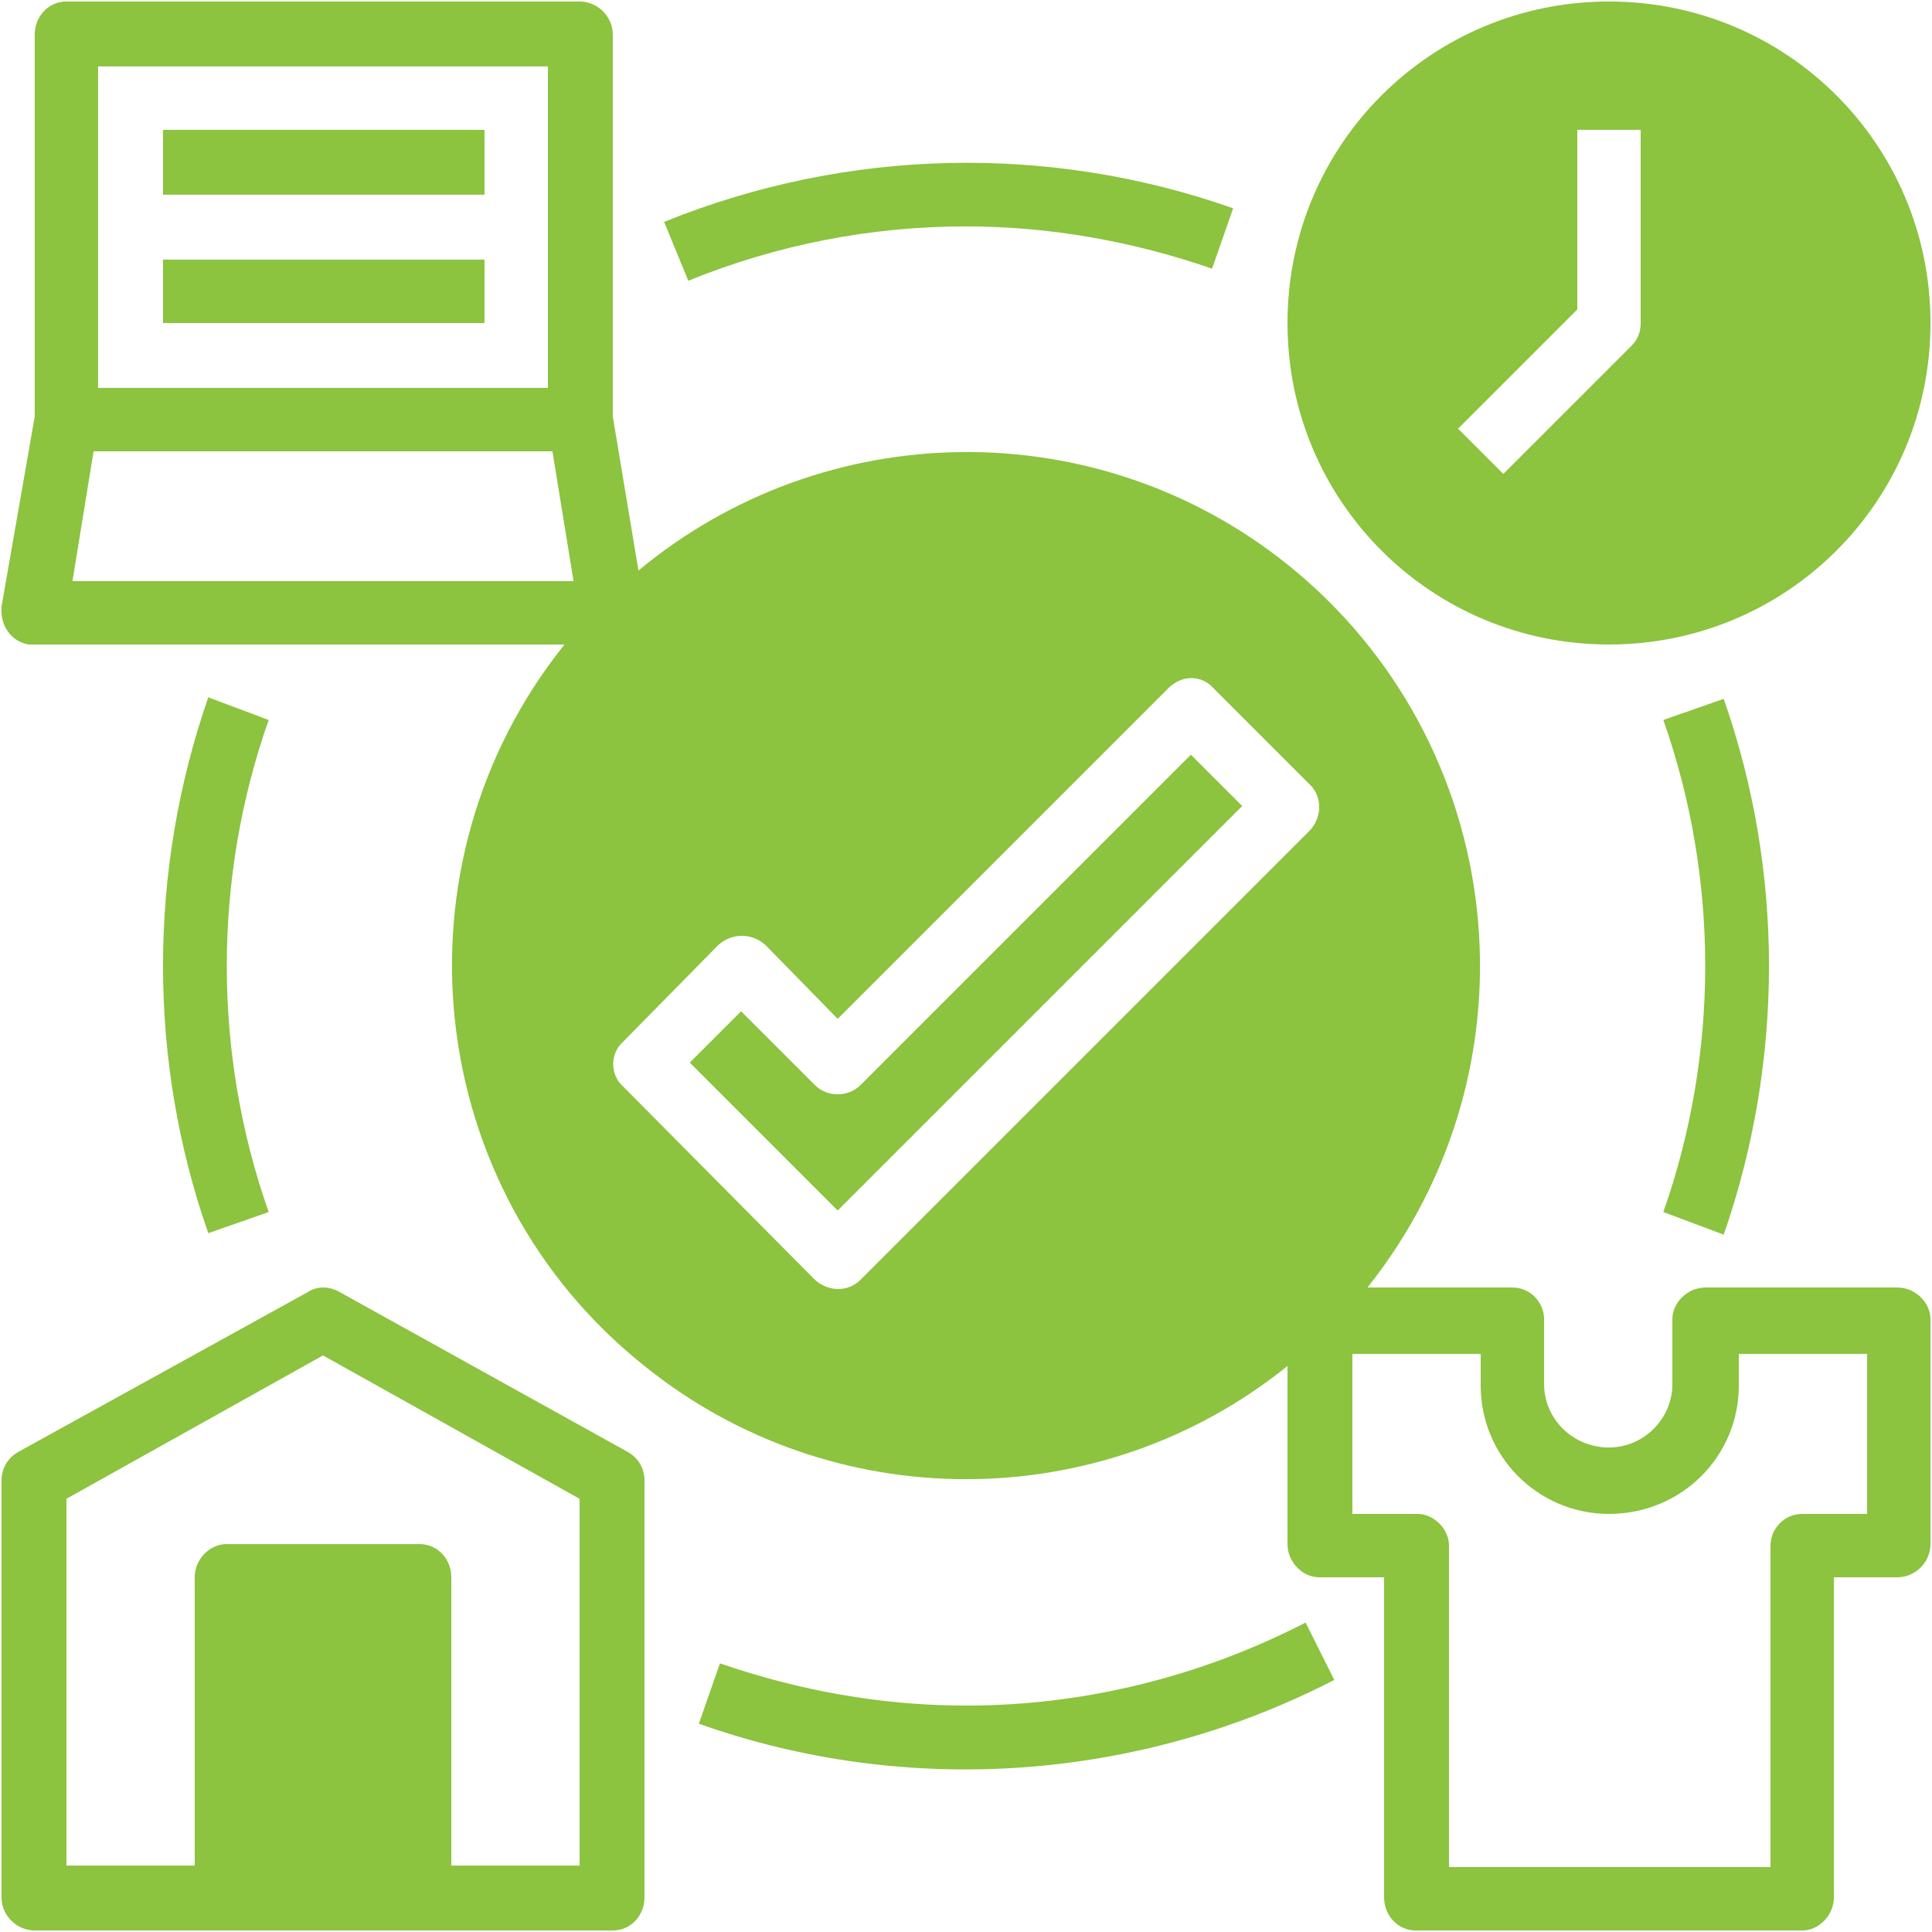
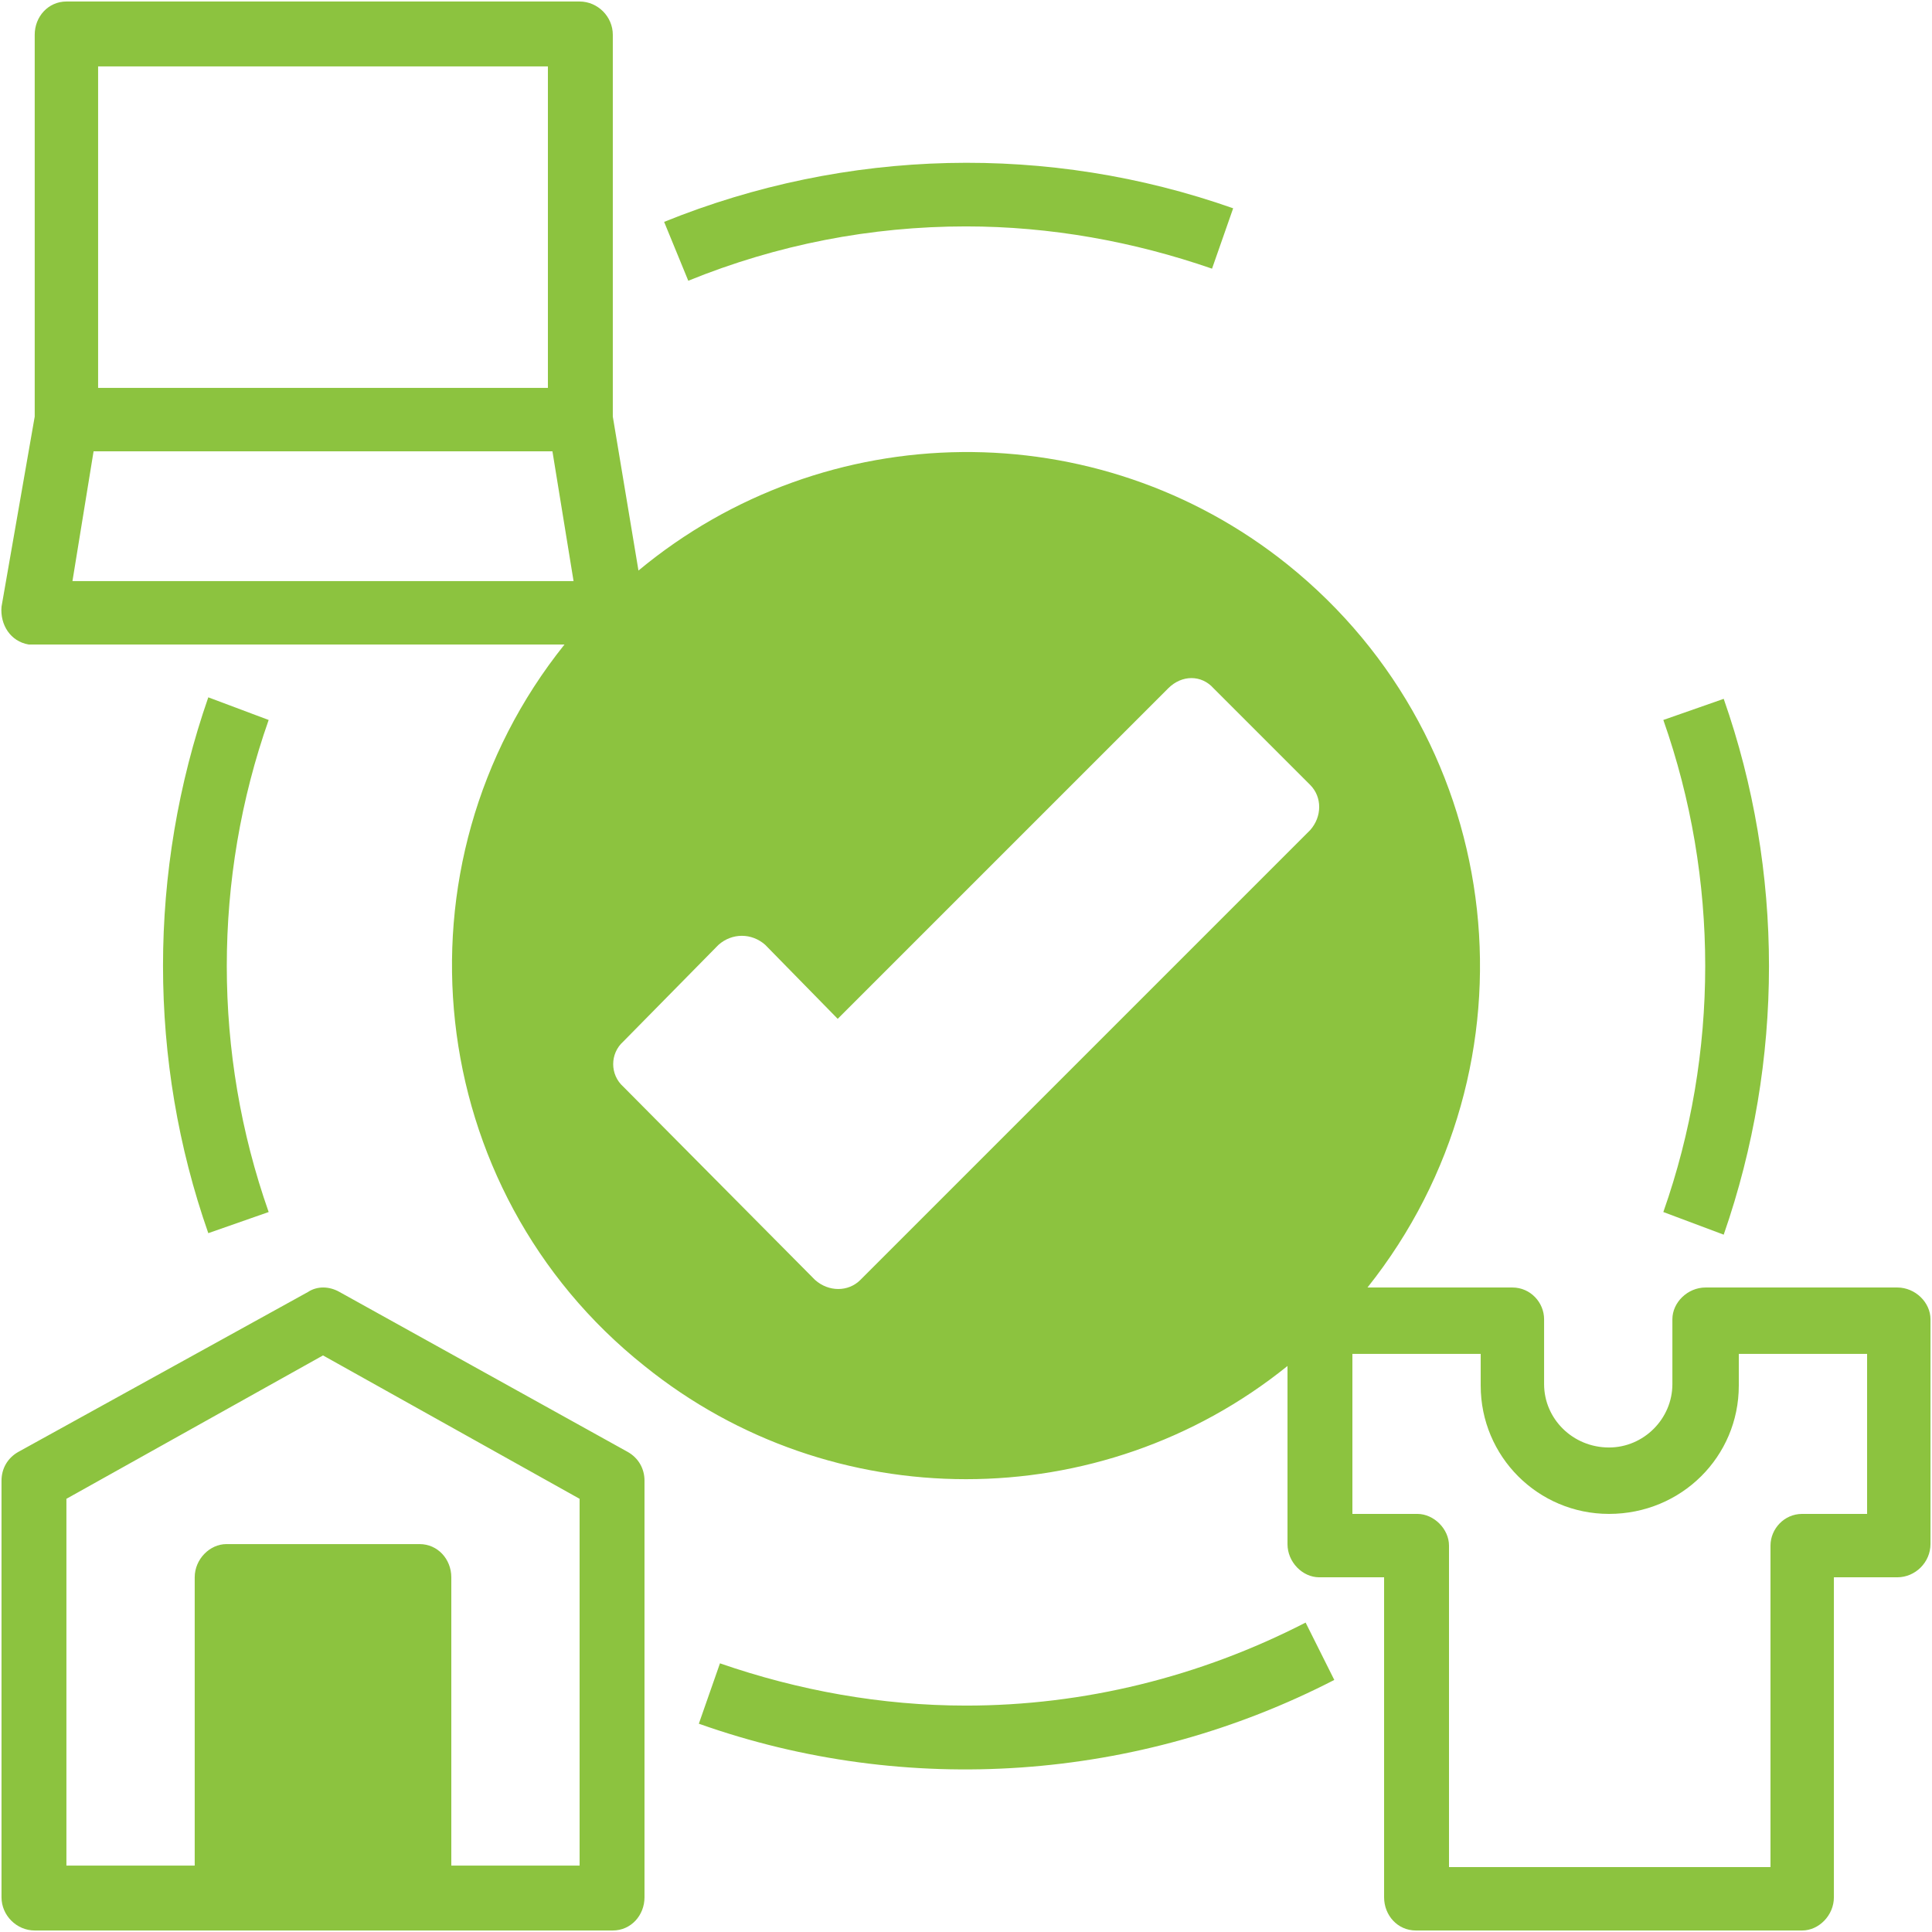
<svg xmlns="http://www.w3.org/2000/svg" width="128" height="128">
  <style>.s0{fill:#8cc33f}</style>
  <g id="Layer">
    <path class="s0" d="M45.6 18.6 44 14.7c12.1-4.9 25.5-5.2 37.7-.9l-1.4 4C75.1 16 69.6 15 64 15c-6.3 0-12.5 1.2-18.4 3.6zM17.8 47.7c-3.7 10.5-3.7 22.1 0 32.6l-4 1.4c-4-11.4-4-24 0-35.5zM86.5 107.5l1.9 3.8c-13 6.7-28.3 7.8-42.1 2.9l1.4-4C52.9 112 58.4 113 64 113c7.8 0 15.5-1.9 22.5-5.5zM110.2 80.3c3.7-10.5 3.7-22.1 0-32.6l4-1.4c4 11.4 4 24 0 35.5z" />
    <path fill-rule="evenodd" class="s0" d="M42.7 98.1v27.6c0 1.2-.9 2.2-2.1 2.2H2.3c-1.2 0-2.2-1-2.2-2.2V98.1c0-.8.4-1.5 1.1-1.9l19.2-10.6c.6-.4 1.4-.4 2.1 0l19.1 10.6c.7.4 1.1 1.1 1.1 1.9zm-4.3 1.2-17-9.5-17 9.5v24.3h8.5v-19.1c0-1.2 1-2.2 2.1-2.2h12.8c1.2 0 2.1 1 2.1 2.2v19.1h8.5zM127.9 87.4v14.9c0 1.2-1 2.2-2.2 2.2h-4.2v21.2c0 1.2-1 2.2-2.1 2.2H93.8c-1.2 0-2.1-1-2.1-2.2v-21.2h-4.3c-1.1 0-2.1-1-2.1-2.2V90.5c-12.4 10-30.2 10-42.6 0-14.7-11.7-17-33.2-5.3-47.8H1.9C.7 42.5 0 41.4.1 40.2l2.2-12.6V2.3c0-1.2.9-2.2 2.1-2.2h34c1.2 0 2.2 1 2.2 2.2v25.3l1.7 10.2c12.4-10.3 30.4-10.5 43-.4 14.7 11.8 17 33.2 5.3 47.9h9.6c1.2 0 2.1 1 2.1 2.1v4.3c0 2.3 1.9 4.2 4.3 4.2 2.3 0 4.2-1.9 4.2-4.2v-4.3c0-1.1 1-2.1 2.2-2.1h12.7c1.2 0 2.2 1 2.2 2.1zM6.5 25.7h29.8V4.4H6.5zM4.8 38.5H38l-1.4-8.6H6.2zm82 16.5c.8-.9.8-2.2 0-3l-6.4-6.4c-.8-.9-2.1-.9-3 0L55.5 67.5l-4.8-4.9c-.9-.8-2.2-.8-3.1 0L41.3 69c-.9.8-.9 2.2 0 3L54 84.8c.9.8 2.2.8 3 0zm36.9 34.7h-8.5v2.1c0 4.7-3.8 8.5-8.6 8.5-4.7 0-8.5-3.8-8.5-8.5v-2.1h-8.5v10.6h4.3c1.1 0 2.1 1 2.1 2.1v21.3h21.3v-21.3c0-1.1.9-2.1 2.1-2.1h4.3z" />
-     <path class="s0" d="M10.8 8.6h21.3v4.3H10.8zM10.8 17.2h21.3v4.2H10.8zM78.9 50l3.4 3.4-26.8 26.8-9.8-9.8 3.4-3.4 4.9 4.9c.8.8 2.2.8 3 0z" />
-     <path fill-rule="evenodd" class="s0" d="M106.6 42.7c-11.8 0-21.3-9.5-21.3-21.3S94.8.1 106.6.1s21.3 9.5 21.3 21.3-9.5 21.3-21.3 21.3zm-10-14.3 3 3 8.5-8.5c.4-.4.6-.9.6-1.5V8.6h-4.2v11.9z" />
  </g>
</svg>